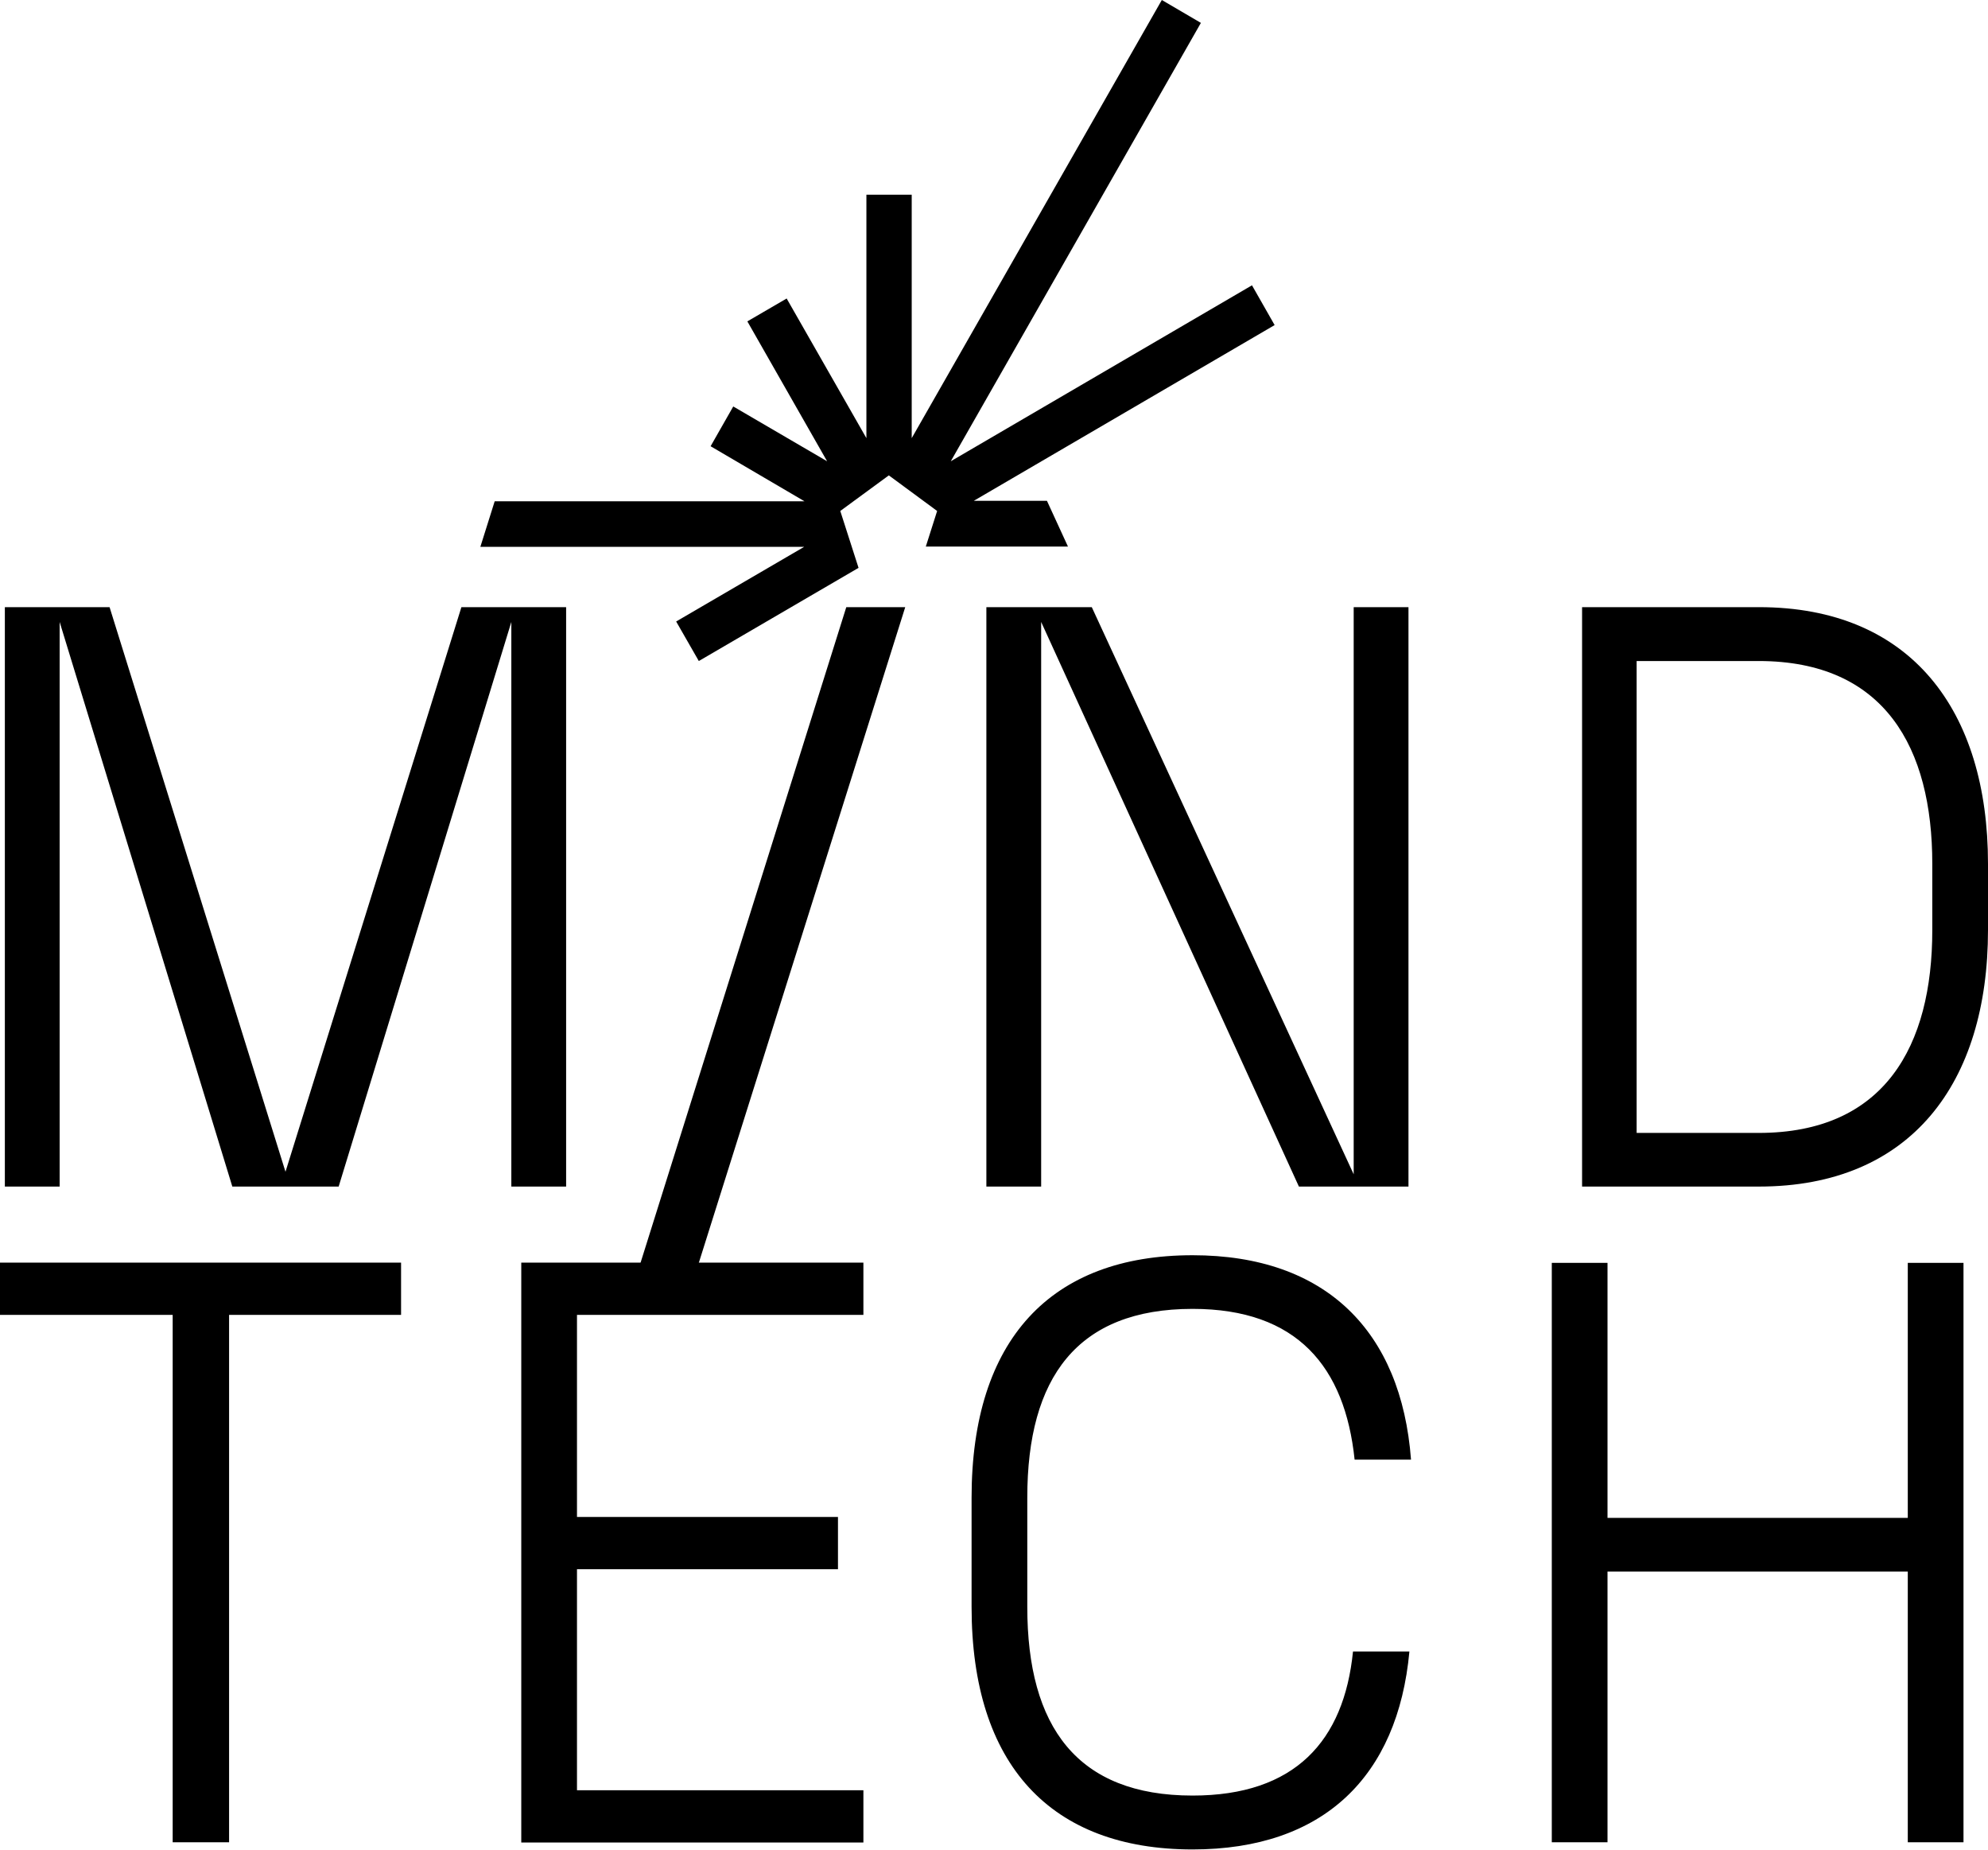
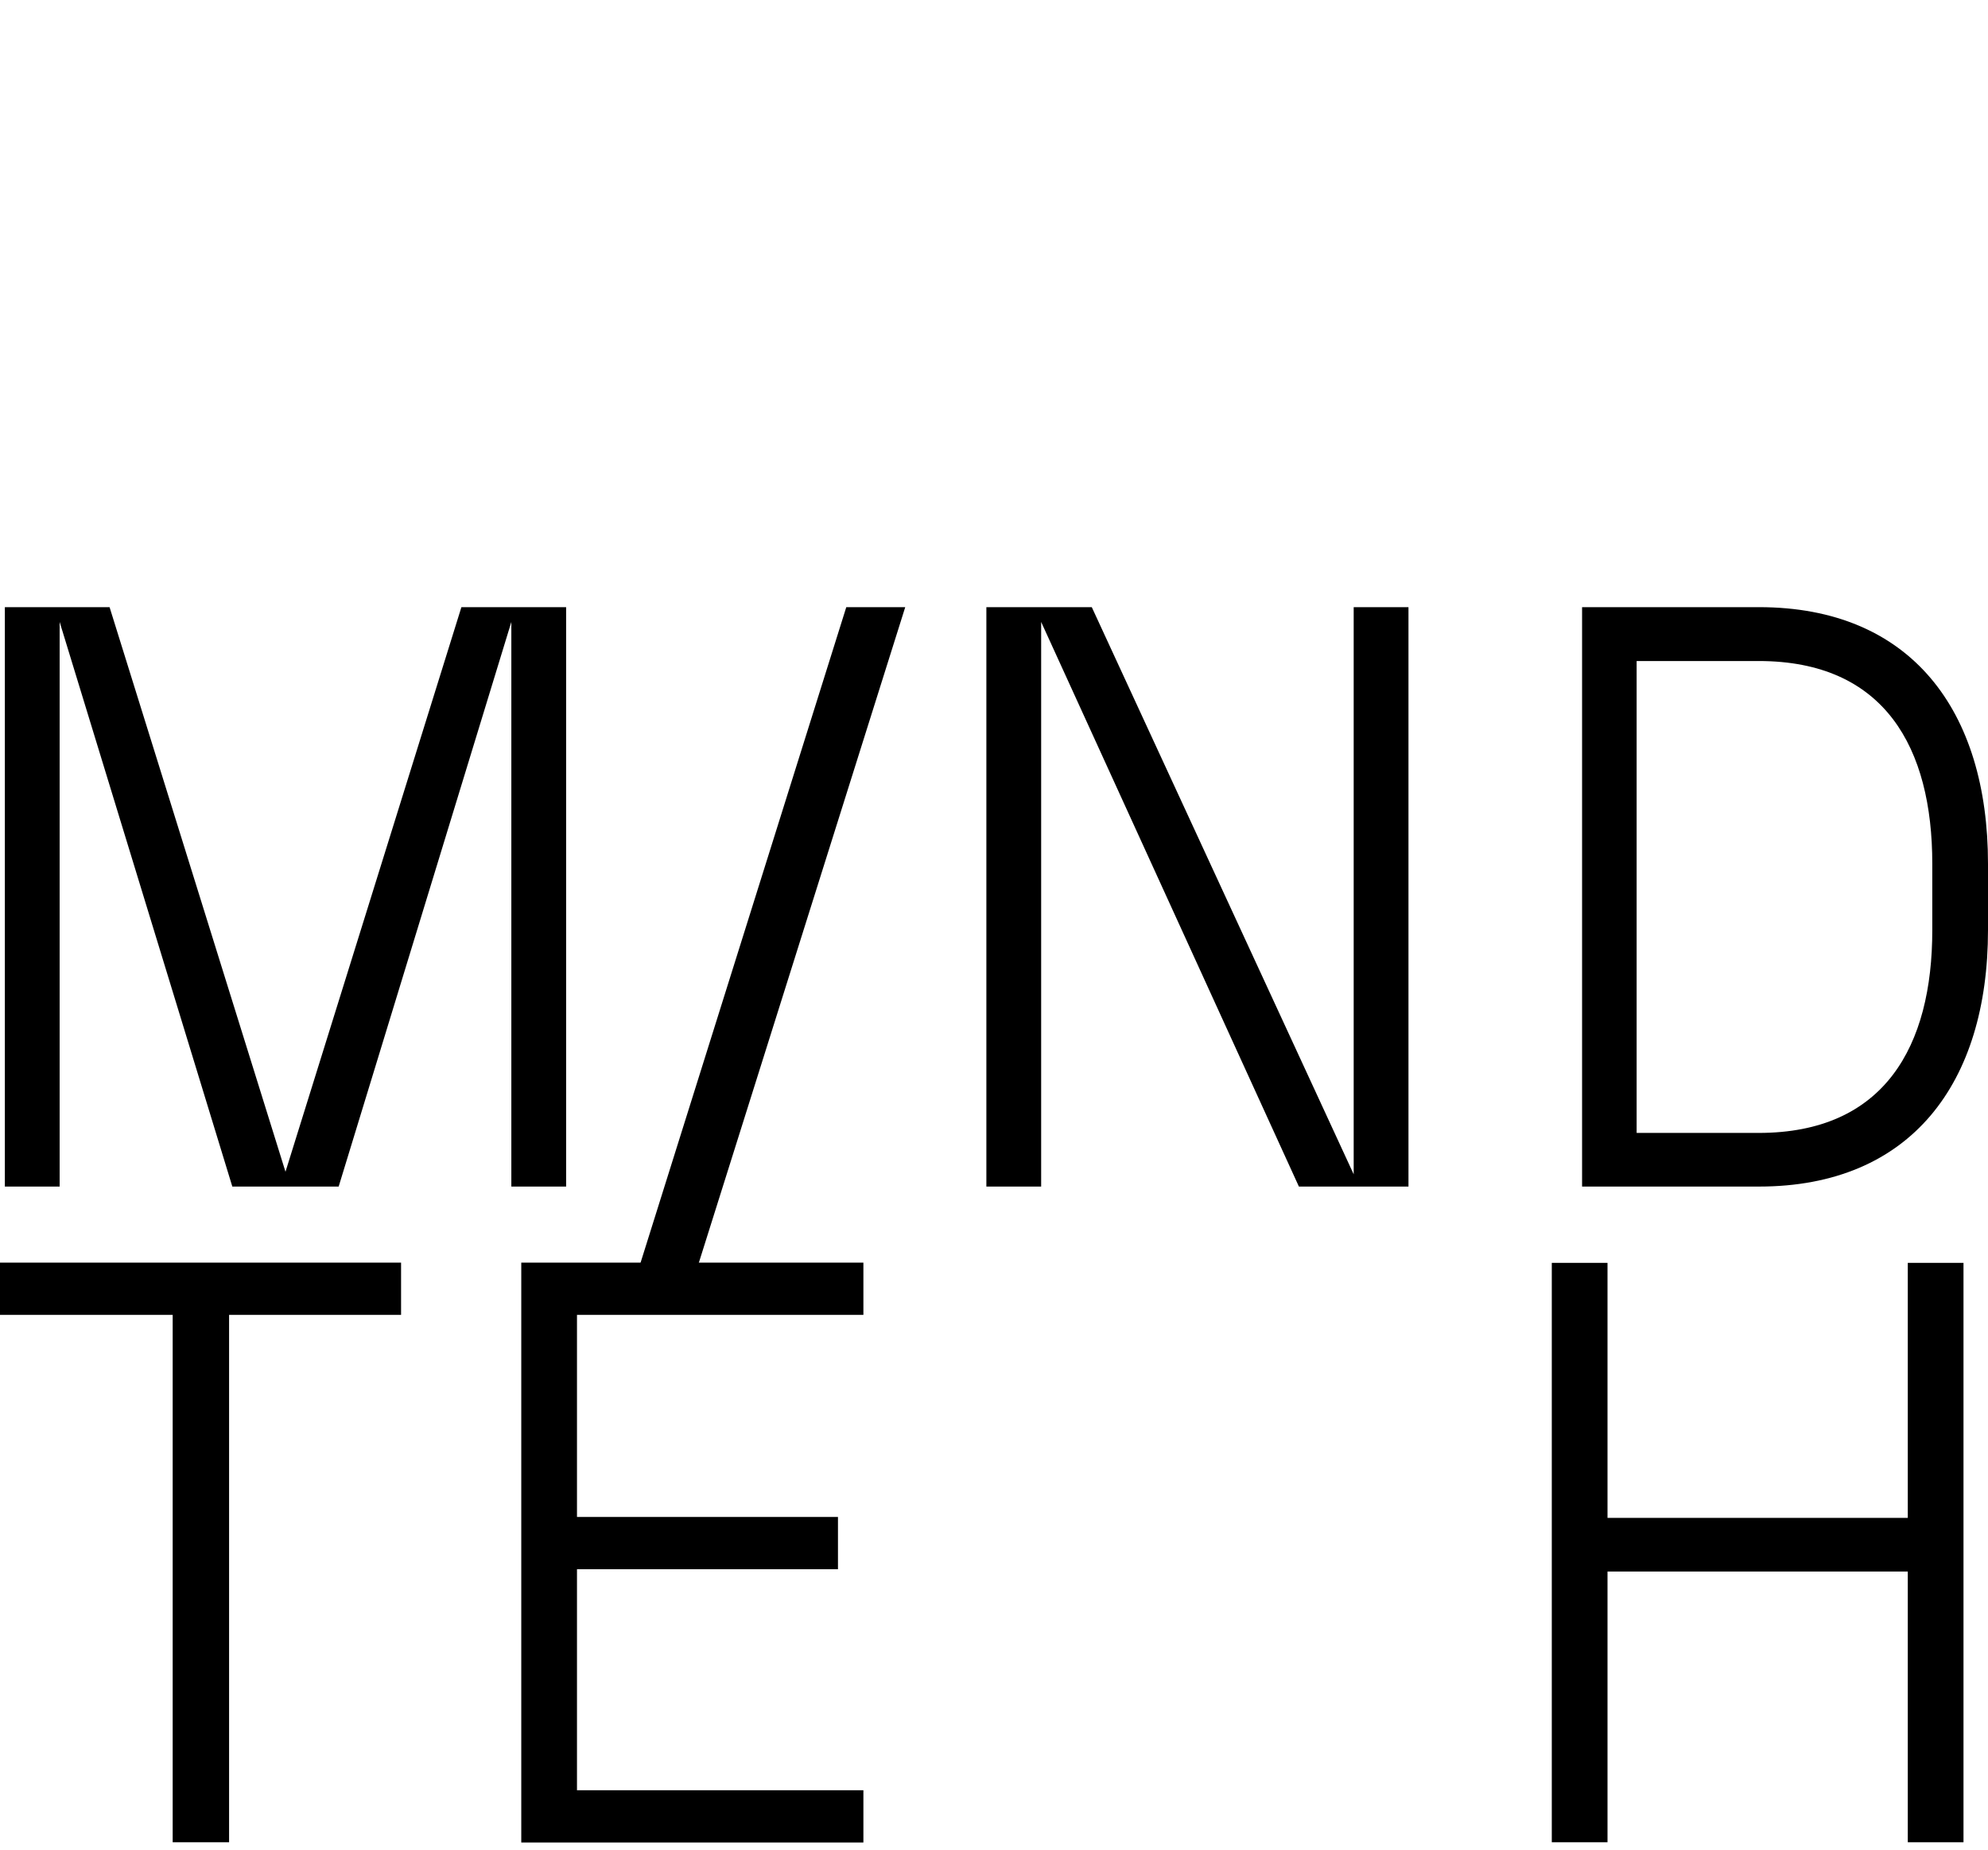
<svg xmlns="http://www.w3.org/2000/svg" id="Layer_1" version="1.1" viewBox="0 0 86 80">
  <defs>
    <style>
      .st0 {
        fill: none;
      }

      .st1 {
        clip-path: url(#clippath);
      }
    </style>
    <clipPath id="clippath">
      <rect class="st0" width="86" height="80" />
    </clipPath>
  </defs>
  <g class="st1">
    <g>
      <path d="M2.58,26.9v24.42H.21v-25.06h4.53l7.61,24.42,7.61-24.42h4.53v25.06h-2.37v-24.42l-7.47,24.42h-4.6L2.58,26.9Z" />
      <path d="M42.66,26.26h4.57l11.33,24.53v-24.53h2.37v25.06h-4.74l-11.15-24.42v24.42h-2.37v-25.06Z" />
      <path d="M83.59,40.22v-2.86c0-5.01-2.05-8.77-7.51-8.77h-5.28v20.41h5.28c5.45,0,7.51-3.76,7.51-8.77ZM68.44,26.26h7.65c6.59,0,9.91,4.48,9.91,11.1v2.86c0,6.62-3.33,11.1-9.91,11.1h-7.65v-25.06Z" />
      <path d="M7.47,56.87H0v-2.26h17.35v2.26h-7.44v22.81h-2.44v-22.81Z" />
      <path d="M22.55,54.61h14.8v2.26h-12.39v8.74h11.29v2.26h-11.29v9.56h12.39v2.26h-14.8v-25.06Z" />
-       <path d="M42.03,69.51v-4.73c0-6.84,3.43-10.49,9.56-10.49,5.77,0,9.03,3.29,9.45,8.84h-2.44c-.42-4.01-2.48-6.52-7.01-6.52-4.99,0-7.15,2.97-7.15,8.16v4.73c0,5.19,2.16,8.16,7.15,8.16,4.43,0,6.55-2.36,6.94-6.23h2.44c-.5,5.41-3.72,8.56-9.38,8.56-6.13,0-9.56-3.65-9.56-10.49Z" />
      <path d="M82.53,67.97h-12.99v11.71h-2.41v-25.06h2.41v11.03h12.99v-11.03h2.41v25.06h-2.41v-11.71Z" />
-       <path d="M42.11,21.66h3.18l.91,1.98h-6.15l.49-1.54-2.09-1.54-2.1,1.54.79,2.46-6.91,4.03-.98-1.71,5.54-3.23h-14.01s.62-1.97.62-1.97h13.4s-4.06-2.38-4.06-2.38l.98-1.72,4.06,2.37-3.45-6.05,1.7-.99,3.45,6.04v-10.53h1.96v10.53L50.26,0l1.69.99-10.82,18.96,13.03-7.61.98,1.72-13.03,7.61Z" />
      <path d="M36.61,26.26l-9.36,29.82h2.52l9.39-29.82h-2.55Z" />
    </g>
  </g>
</svg>